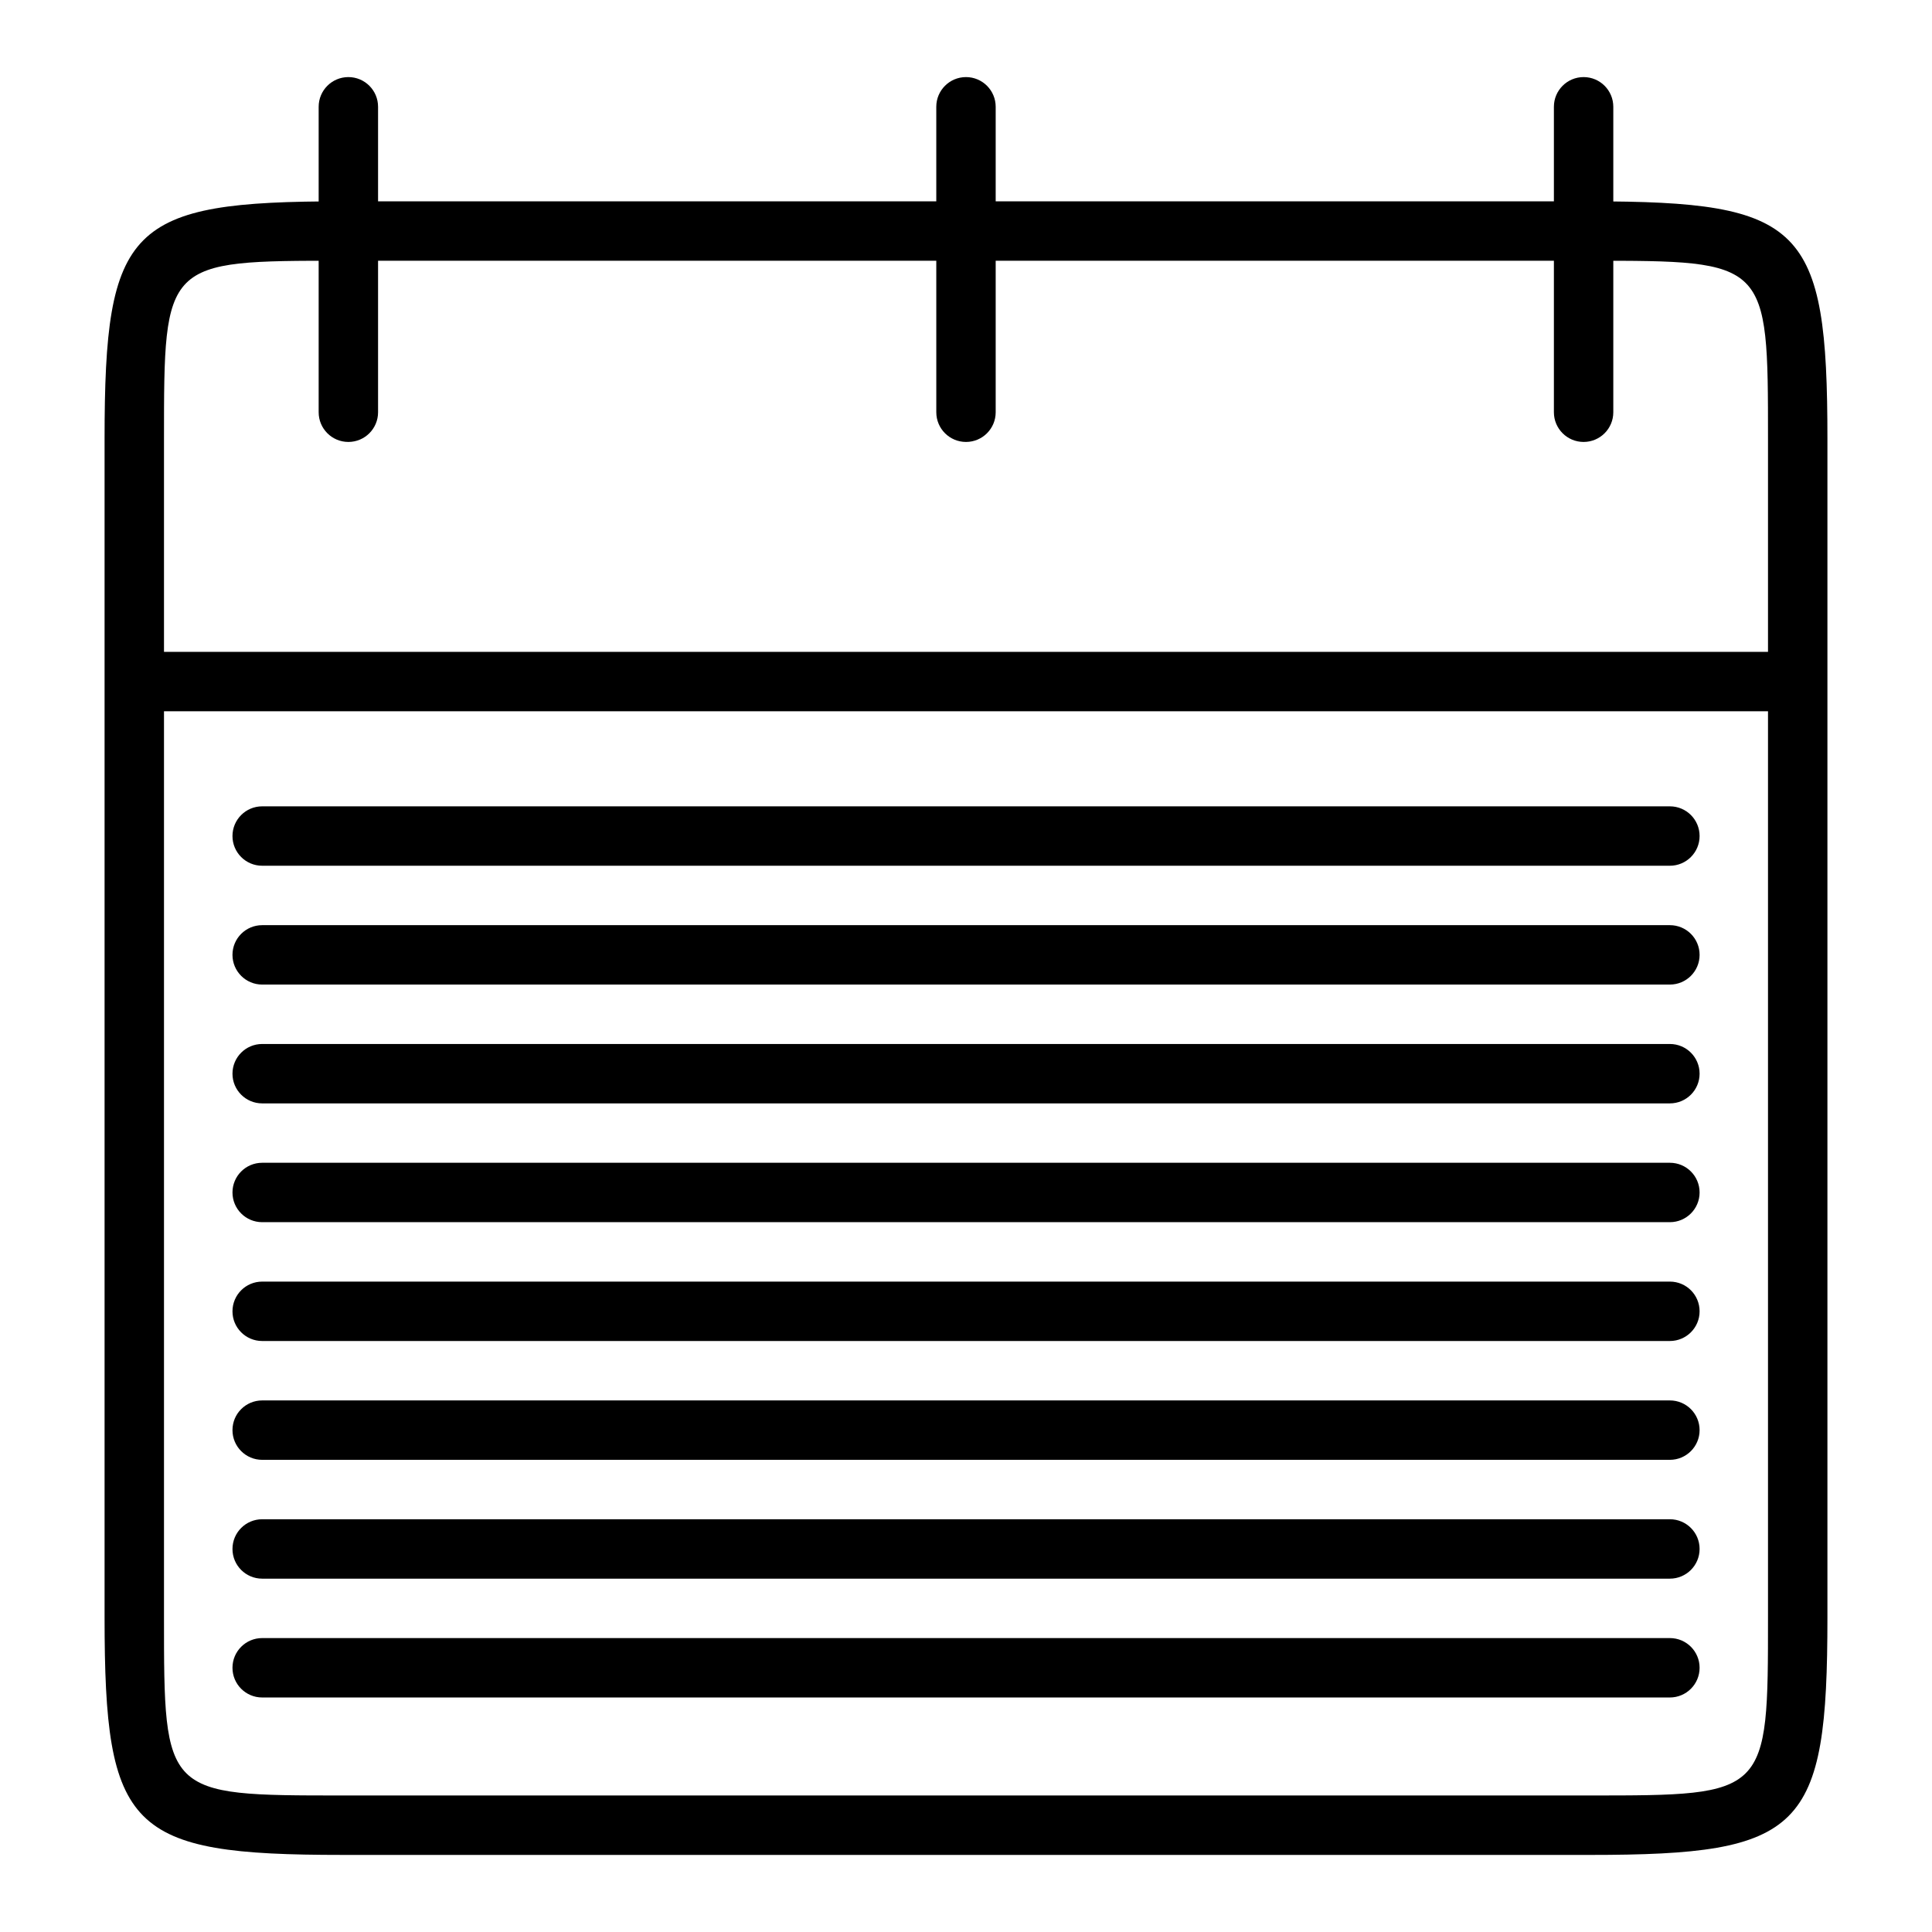
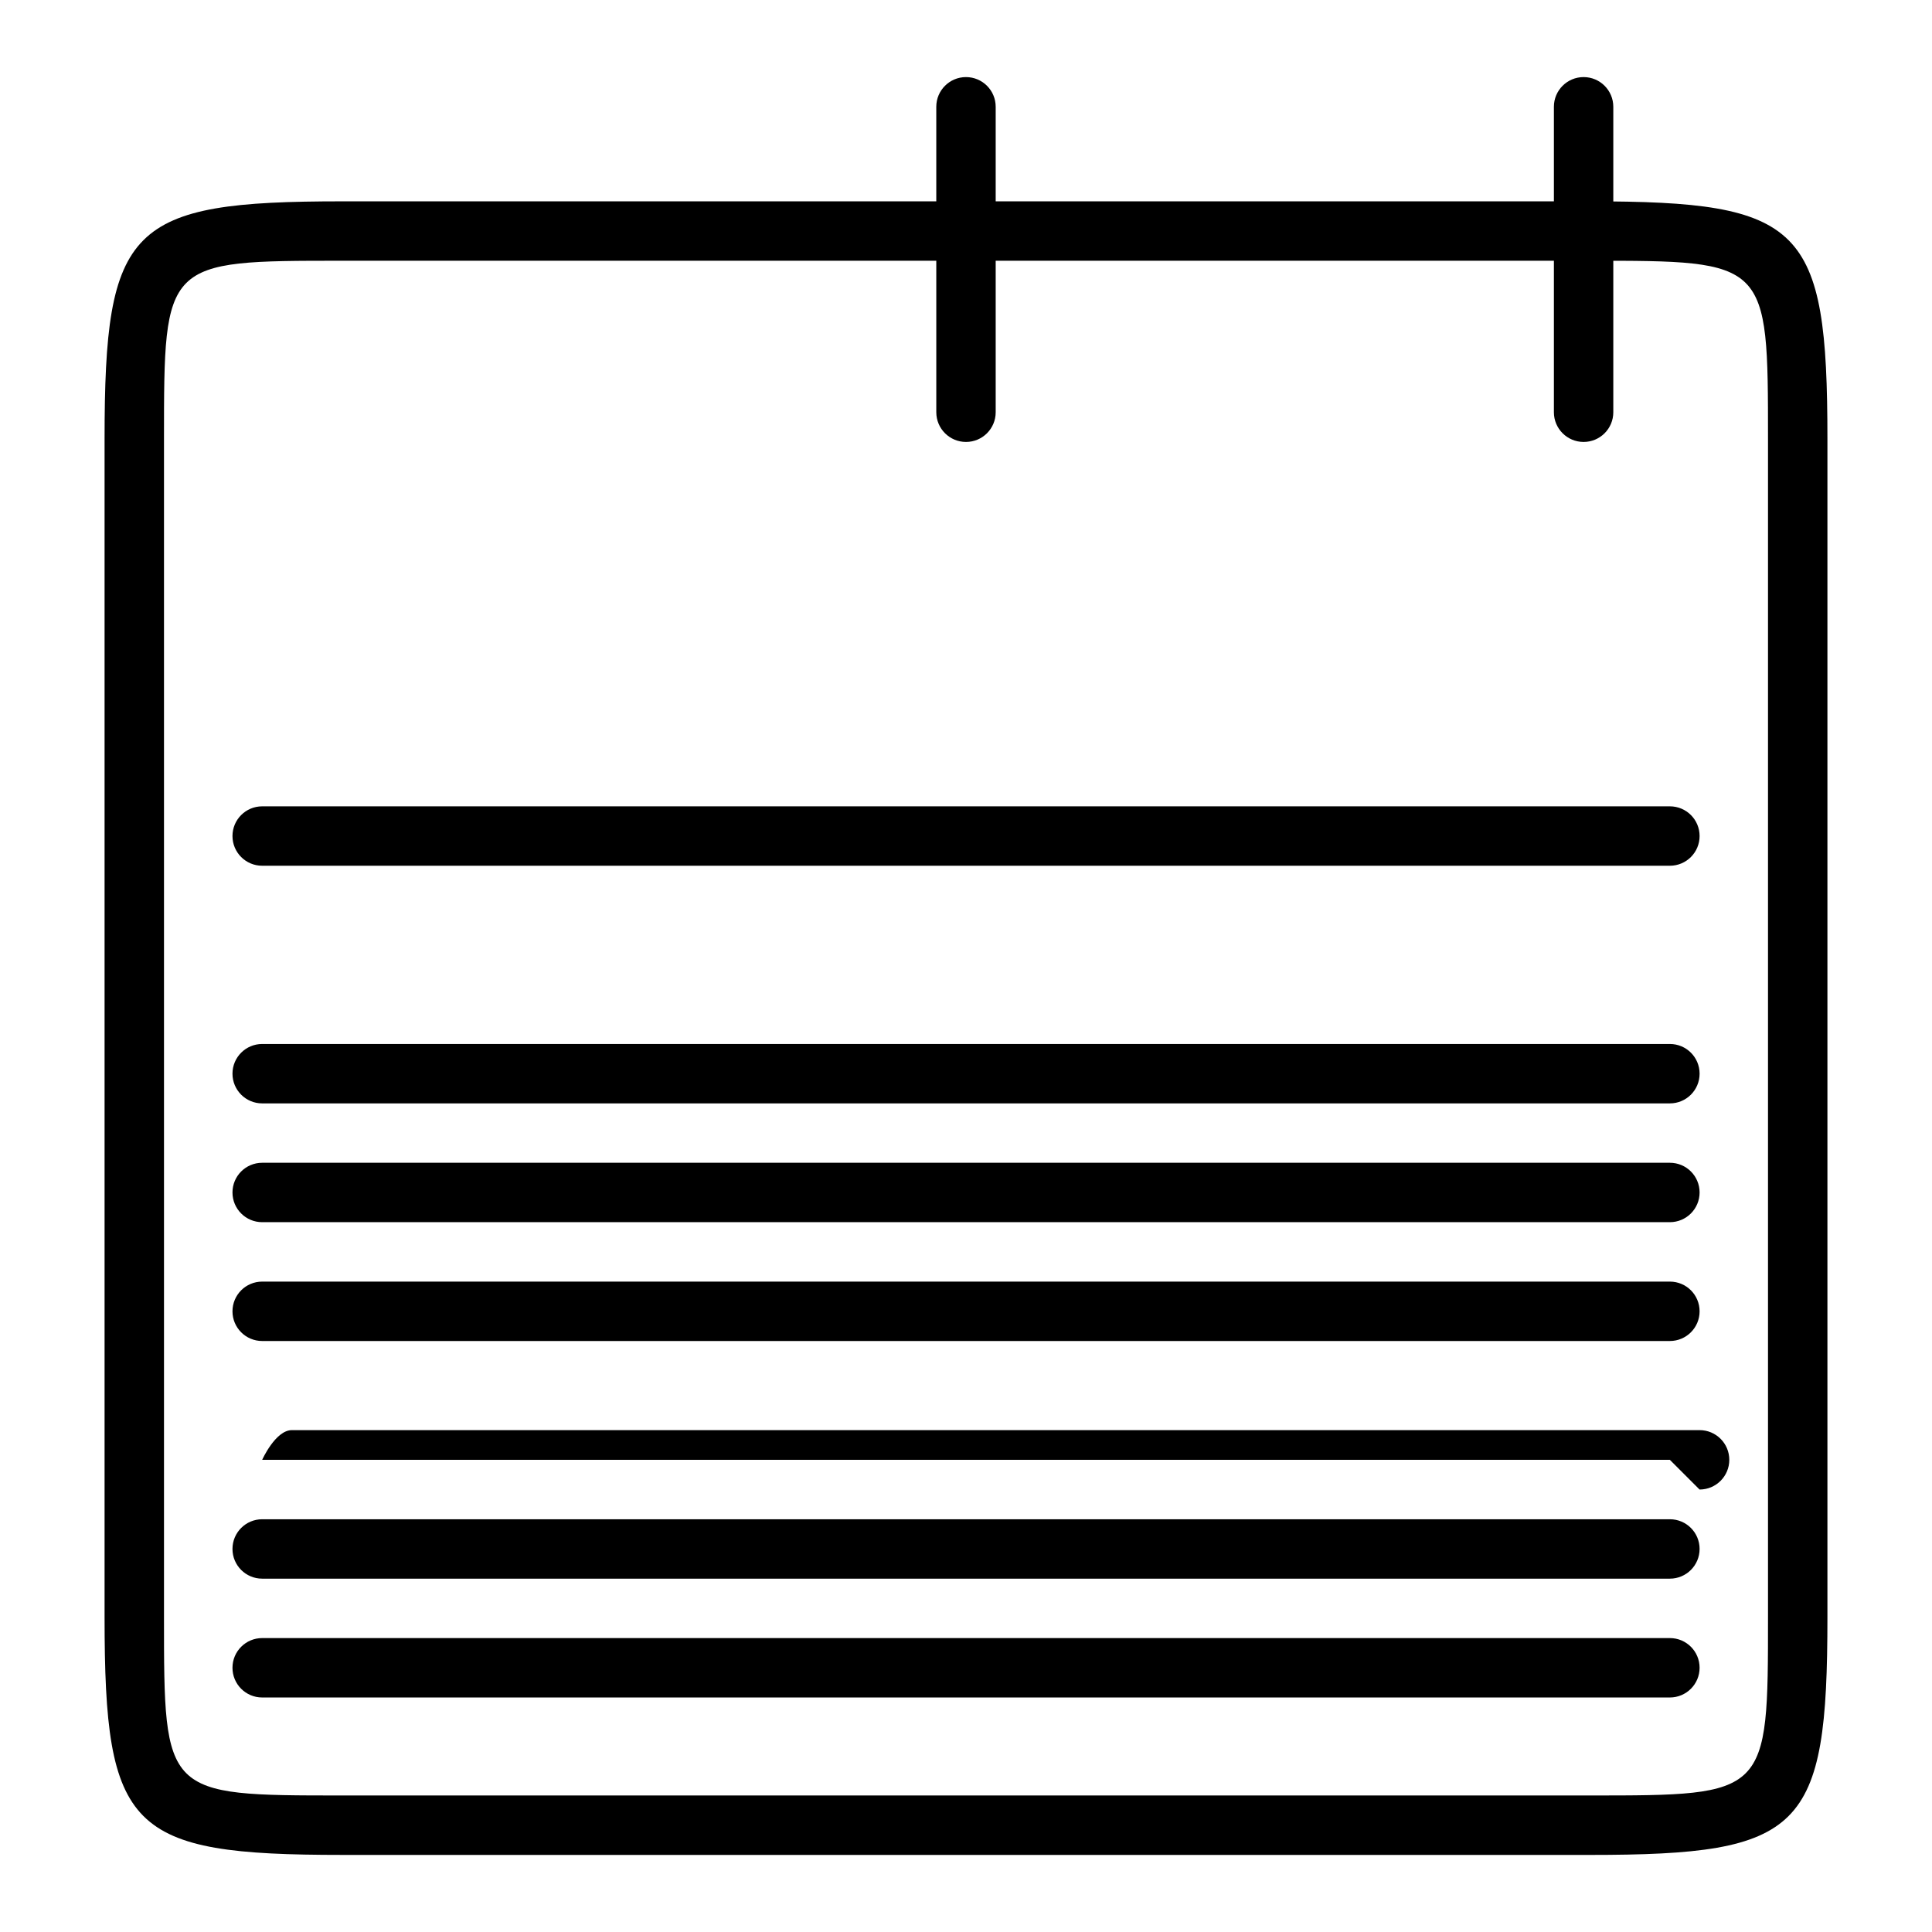
<svg xmlns="http://www.w3.org/2000/svg" fill="#000000" width="800px" height="800px" version="1.1" viewBox="144 144 512 512">
  <g>
    <path d="m565.31 635.57h-330.62c-56.504 0-62.977-6.473-62.977-62.977v-312.26c0-56.504 6.473-62.977 62.977-62.977h330.62c56.504 0 62.977 6.473 62.977 62.977v312.26c0 56.508-6.473 62.98-62.977 62.98zm-330.62-422.47c-47.23 0-47.23 0-47.23 47.23v312.26c0 47.23 0 47.23 47.23 47.23h330.62c47.23 0 47.23 0 47.23-47.23v-312.26c0-47.23 0-47.23-47.23-47.23z" />
-     <path d="m173.02 316.75h453.96v15.742h-453.96z" />
-     <path d="m236.32 261.12c-4.352 0-7.871-3.527-7.871-7.871v-80.949c0-4.344 3.519-7.871 7.871-7.871 4.352 0 7.871 3.527 7.871 7.871v80.949c0 4.344-3.519 7.871-7.871 7.871z" />
    <path d="m400 261.12c-4.352 0-7.871-3.527-7.871-7.871l-0.004-80.949c0-4.344 3.519-7.871 7.871-7.871 4.352 0 7.871 3.527 7.871 7.871v80.949c0.004 4.344-3.516 7.871-7.867 7.871z" />
    <path d="m563.67 261.12c-4.352 0-7.871-3.527-7.871-7.871v-80.949c0-4.344 3.519-7.871 7.871-7.871s7.871 3.527 7.871 7.871v80.949c0.004 4.344-3.516 7.871-7.871 7.871z" />
    <path d="m586.53 373.43h-373.05c-4.352 0-7.871-3.527-7.871-7.871s3.519-7.871 7.871-7.871h373.06c4.352 0 7.871 3.527 7.871 7.871s-3.527 7.871-7.879 7.871z" />
-     <path d="m586.53 404.92h-373.05c-4.352 0-7.871-3.527-7.871-7.871s3.519-7.871 7.871-7.871h373.06c4.352 0 7.871 3.527 7.871 7.871s-3.527 7.871-7.879 7.871z" />
    <path d="m586.53 436.41h-373.05c-4.352 0-7.871-3.527-7.871-7.871s3.519-7.871 7.871-7.871h373.06c4.352 0 7.871 3.527 7.871 7.871s-3.527 7.871-7.879 7.871z" />
    <path d="m586.53 467.89h-373.05c-4.352 0-7.871-3.527-7.871-7.871s3.519-7.871 7.871-7.871h373.06c4.352 0 7.871 3.527 7.871 7.871s-3.527 7.871-7.879 7.871z" />
    <path d="m586.53 499.38h-373.05c-4.352 0-7.871-3.527-7.871-7.871s3.519-7.871 7.871-7.871h373.06c4.352 0 7.871 3.527 7.871 7.871s-3.527 7.871-7.879 7.871z" />
-     <path d="m586.53 530.87h-373.05c-4.352 0-7.871-3.527-7.871-7.871s3.519-7.871 7.871-7.871h373.06c4.352 0 7.871 3.527 7.871 7.871s-3.527 7.871-7.879 7.871z" />
+     <path d="m586.53 530.87h-373.05s3.519-7.871 7.871-7.871h373.06c4.352 0 7.871 3.527 7.871 7.871s-3.527 7.871-7.879 7.871z" />
    <path d="m586.53 562.36h-373.05c-4.352 0-7.871-3.527-7.871-7.871s3.519-7.871 7.871-7.871h373.06c4.352 0 7.871 3.527 7.871 7.871s-3.527 7.871-7.879 7.871z" />
    <path d="m586.53 593.85h-373.05c-4.352 0-7.871-3.527-7.871-7.871s3.519-7.871 7.871-7.871h373.06c4.352 0 7.871 3.527 7.871 7.871s-3.527 7.871-7.879 7.871z" />
  </g>
</svg>